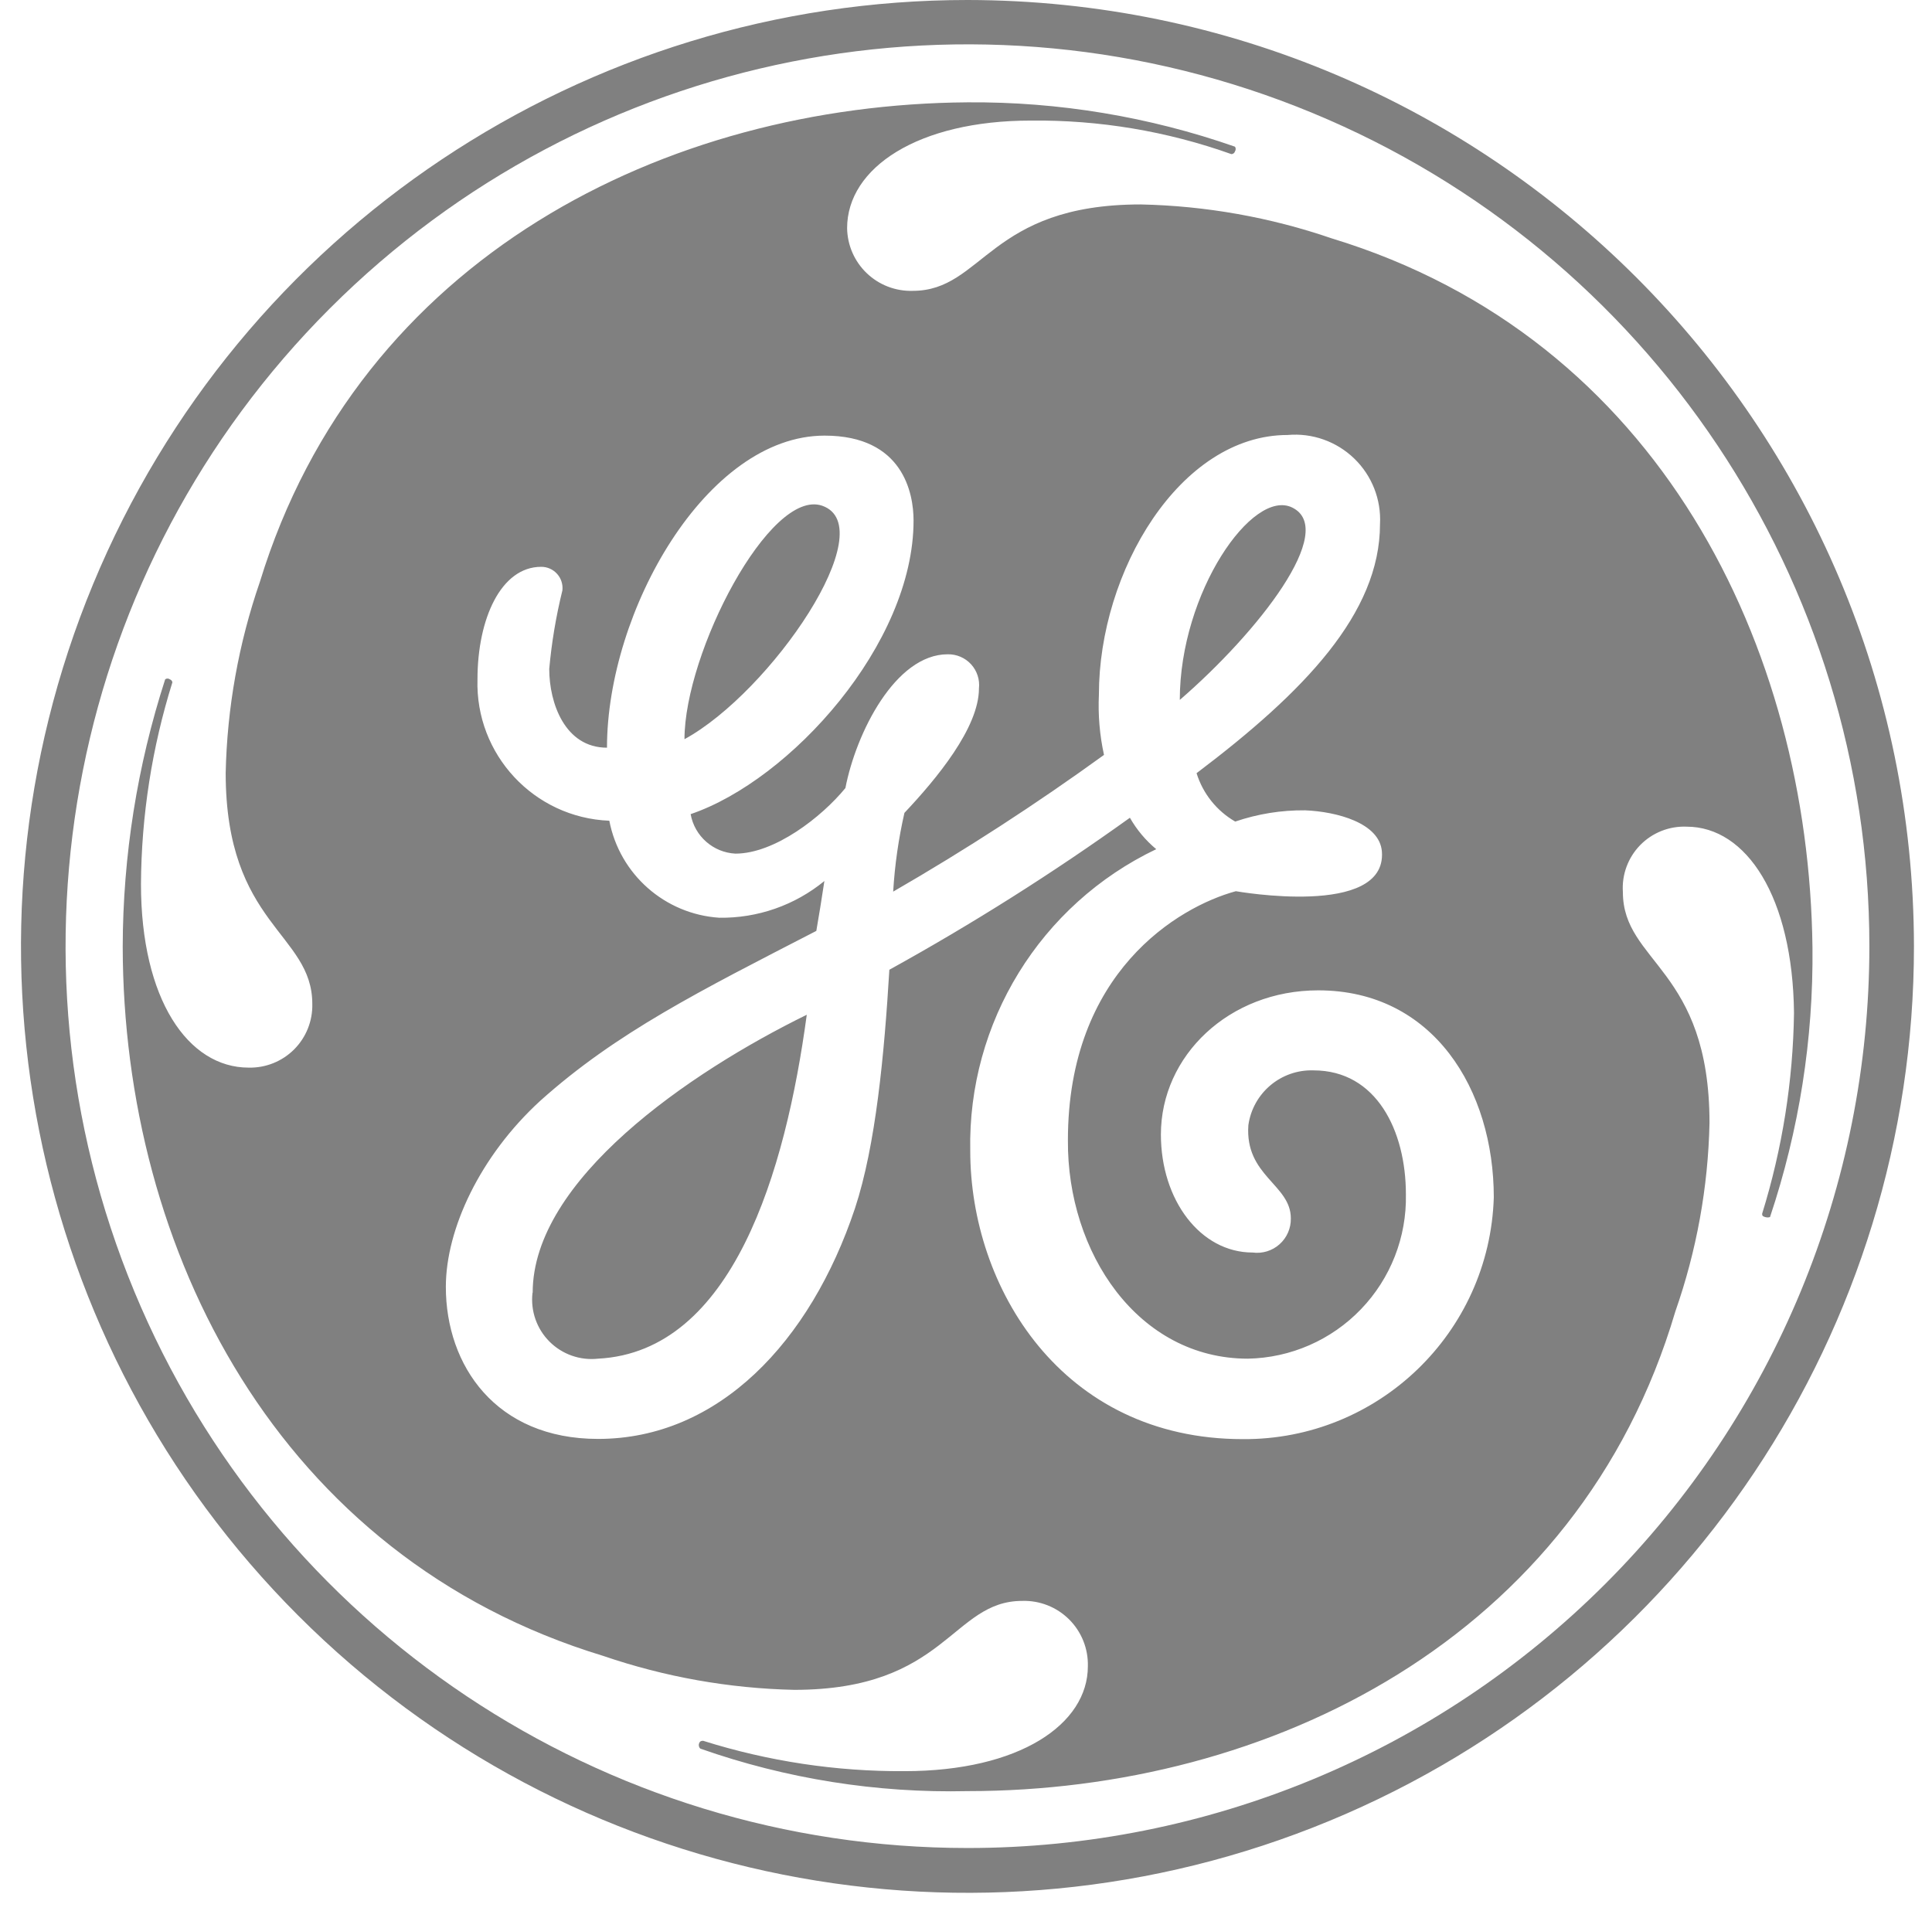
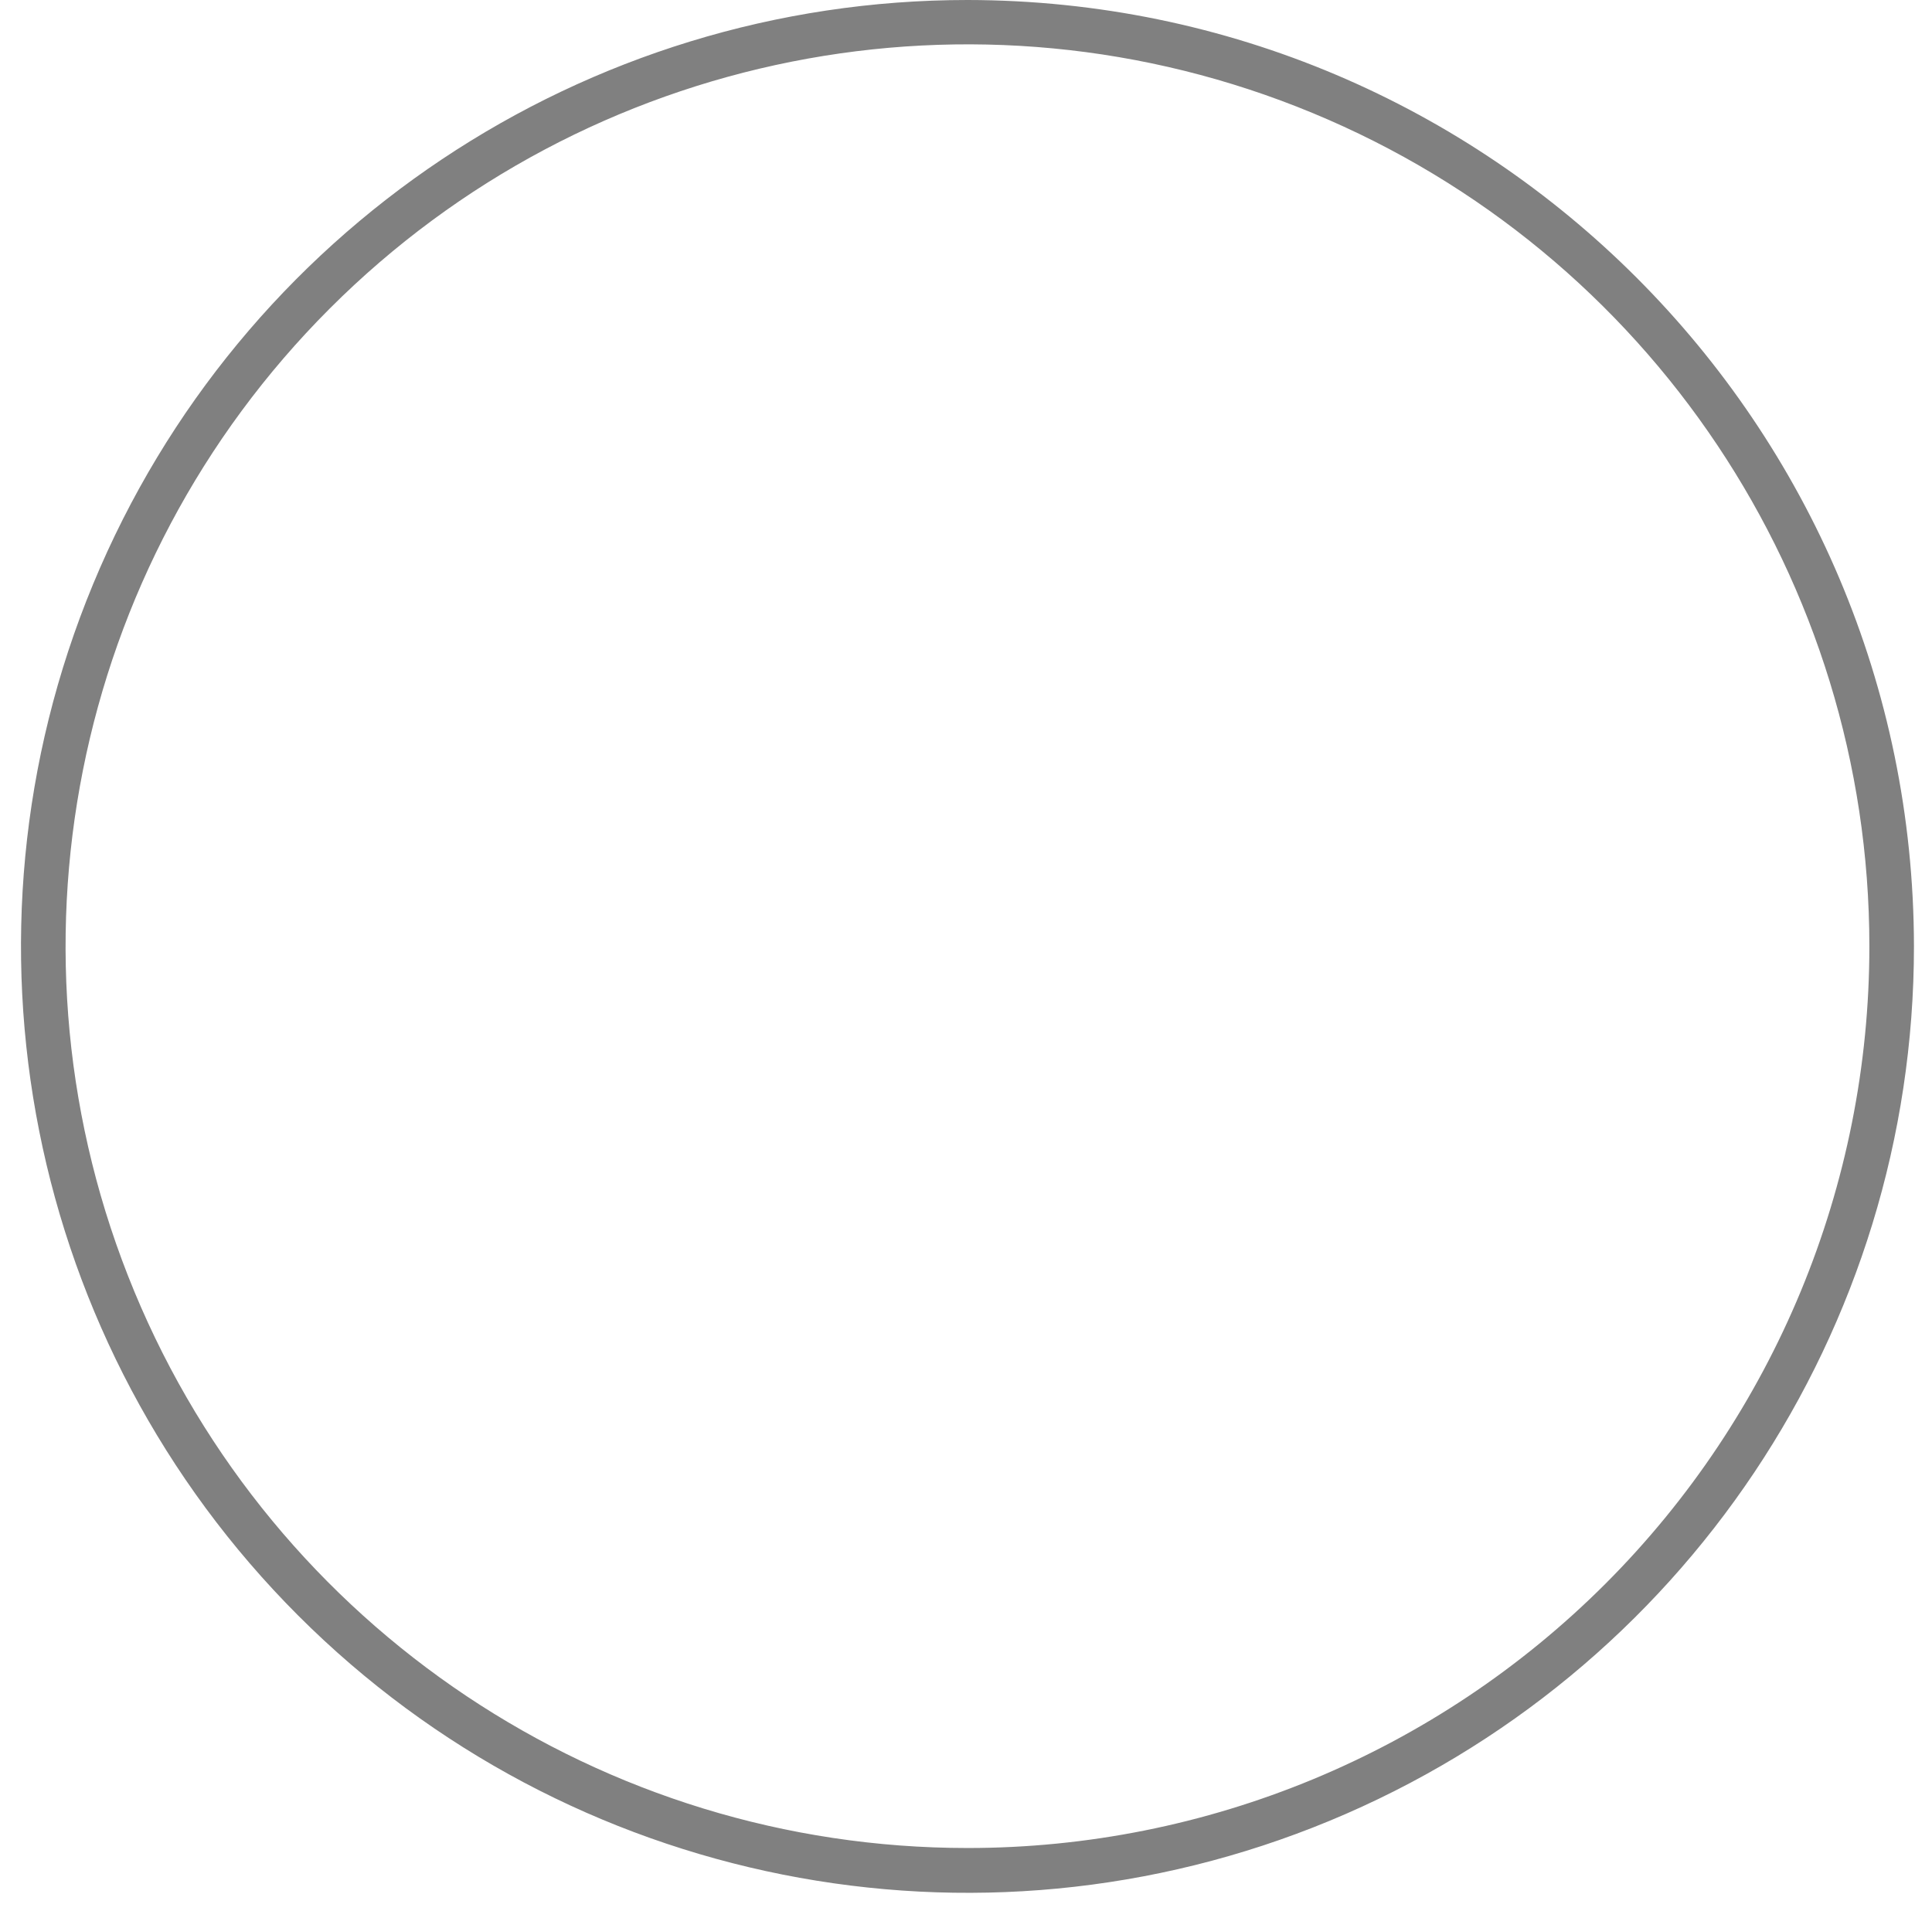
<svg xmlns="http://www.w3.org/2000/svg" width="91px" height="90px" viewBox="0 0 91 90" version="1.1">
  <title>Slice 1</title>
  <g id="Page-1" stroke="none" stroke-width="1" fill="none" fill-rule="evenodd">
    <path d="M45.58,-1.12959283e-06 C27.548,-0.004 11.29,10.855 4.386,27.513 C-2.517,44.171 1.295,63.347 14.044,76.099 C26.793,88.851 45.968,92.667 62.628,85.768 C79.287,78.868 90.15,62.612 90.15,44.58 C90.122,19.974 70.186,0.033 45.58,-1.12959283e-06 Z M45.58,87.05 C28.398,87.054 12.905,76.707 6.326,60.833 C-0.252,44.96 3.38,26.687 15.529,14.536 C27.677,2.384 45.949,-1.252 61.824,5.323 C77.699,11.897 88.05,27.388 88.05,44.57 C88.053,55.835 83.579,66.64 75.614,74.607 C67.649,82.574 56.845,87.05 45.58,87.05 Z" id="Shape" fill="#808080" fill-rule="nonzero" />
-     <path d="M38.72,23.82 C36.26,22.99 32.24,30.74 32.24,34.82 C36.31,32.6 41.62,24.82 38.72,23.82 M60.87,23.91 C59,22.98 55.57,27.91 55.57,32.97 C59.28,29.76 63.01,24.97 60.87,23.91 M25.08,60.91 C24.987,61.755 25.282,62.596 25.883,63.197 C26.484,63.798 27.325,64.093 28.17,64 C34.51,63.67 37,55.2 38,47.8 C32.45,50.52 25.09,55.58 25.09,60.89 M62.73,11.23 C59.831,10.235 56.795,9.695 53.73,9.63 C46.57,9.63 46.32,13.7 42.99,13.7 C42.187,13.724 41.409,13.426 40.828,12.871 C40.247,12.317 39.913,11.553 39.9,10.75 C39.9,7.9 43.24,5.68 48.55,5.68 C51.769,5.644 54.968,6.179 58,7.26 C58.079,7.259 58.148,7.206 58.17,7.13 C58.214,7.063 58.214,6.977 58.17,6.91 C54.124,5.496 49.865,4.789 45.58,4.82 C31.38,4.92 16.93,12.1 12.24,27.41 C11.239,30.308 10.696,33.345 10.63,36.41 C10.63,43.58 14.71,43.95 14.71,47.29 C14.729,48.091 14.42,48.866 13.853,49.433 C13.286,50 12.511,50.309 11.71,50.29 C8.86,50.29 6.64,47.08 6.64,41.64 C6.659,38.417 7.158,35.216 8.12,32.14 C8.109,32.075 8.063,32.021 8,32 C7.935,31.95 7.845,31.95 7.78,32 C6.464,36.068 5.79,40.315 5.78,44.59 C5.8,58.9 13.1,73.35 28.41,78 C31.31,78.993 34.346,79.533 37.41,79.6 C44.58,79.6 44.82,75.41 48.15,75.41 C48.975,75.385 49.774,75.701 50.359,76.284 C50.944,76.867 51.262,77.665 51.24,78.49 C51.24,81.21 48.04,83.43 42.6,83.43 C39.385,83.449 36.187,82.966 33.12,82 C33.06,82 32.97,82 32.93,82.12 C32.894,82.208 32.918,82.308 32.99,82.37 C37.032,83.791 41.297,84.468 45.58,84.37 C59.77,84.37 74.35,77.21 78.91,61.78 C79.911,58.923 80.455,55.926 80.52,52.9 C80.52,45.61 76.44,45.36 76.44,42.02 C76.385,41.202 76.681,40.399 77.253,39.811 C77.826,39.224 78.621,38.907 79.44,38.94 C82.27,38.94 84.44,42.27 84.5,47.71 C84.456,50.919 83.95,54.105 83,57.17 C83,57.24 83,57.29 83.14,57.33 C83.28,57.37 83.35,57.33 83.37,57.33 C84.74,53.238 85.416,48.945 85.37,44.63 C85.2,30.5 78.17,15.93 62.73,11.23 M58.54,67.79 C50,67.79 45.7,60.63 45.7,54.21 C45.577,48.164 49.003,42.606 54.46,40 C53.961,39.585 53.541,39.084 53.22,38.52 C49.587,41.127 45.804,43.518 41.89,45.68 C41.65,49.68 41.25,53.95 40.27,56.92 C38.17,63.21 33.84,67.78 28.17,67.78 C23.35,67.78 21,64.32 21,60.62 C21,57.9 22.61,54.45 25.45,51.85 C29.03,48.64 32.98,46.67 38.45,43.85 C38.58,43.1 38.7,42.36 38.83,41.5 C37.436,42.643 35.682,43.255 33.88,43.23 C31.315,43.062 29.186,41.184 28.7,38.66 C25.154,38.519 22.383,35.547 22.49,32 C22.49,29.16 23.59,26.7 25.49,26.7 C25.775,26.698 26.048,26.819 26.239,27.031 C26.43,27.243 26.521,27.526 26.49,27.81 C26.19,29.026 25.982,30.263 25.87,31.51 C25.87,33.12 26.61,35.22 28.59,35.22 C28.59,28.8 33.27,20.52 38.84,20.52 C42.54,20.52 43.03,23.24 43.03,24.52 C43.03,30.33 37.23,36.75 32.53,38.35 C32.715,39.385 33.59,40.157 34.64,40.21 C36.49,40.21 38.71,38.48 39.82,37.12 C40.32,34.53 42.17,30.82 44.64,30.82 C45.057,30.812 45.458,30.984 45.74,31.292 C46.021,31.6 46.156,32.015 46.11,32.43 C46.11,34.28 44.11,36.69 42.6,38.29 C42.322,39.51 42.144,40.751 42.07,42 C45.488,40.025 48.803,37.876 52,35.56 C51.796,34.628 51.715,33.673 51.76,32.72 C51.76,26.92 55.58,20.49 60.65,20.49 C61.806,20.387 62.949,20.791 63.784,21.597 C64.619,22.403 65.063,23.531 65,24.69 C65,28.89 61.42,32.6 56.36,36.42 C56.658,37.382 57.308,38.196 58.18,38.7 C59.239,38.339 60.351,38.159 61.47,38.17 C62.95,38.23 64.99,38.76 65.09,40.12 C65.31,43.25 58.23,41.98 58.21,41.98 C55.49,42.72 50.3,45.81 50.3,53.71 C50.26,59 53.6,64 58.78,64 C60.793,63.961 62.708,63.123 64.103,61.671 C65.499,60.22 66.26,58.273 66.22,56.26 C66.22,53.26 64.83,50.42 61.87,50.42 C60.338,50.369 59.014,51.482 58.8,53 C58.63,55.4 60.8,55.79 60.8,57.39 C60.81,57.854 60.616,58.3 60.27,58.609 C59.924,58.919 59.46,59.061 59,59 C56.54,59 54.68,56.53 54.68,53.44 C54.68,49.73 57.89,46.65 62.09,46.65 C67.52,46.65 70.36,51.34 70.36,56.4 C70.165,62.776 64.918,67.831 58.54,67.79" id="Shape" fill="#808080" fill-rule="nonzero" />
  </g>
</svg>